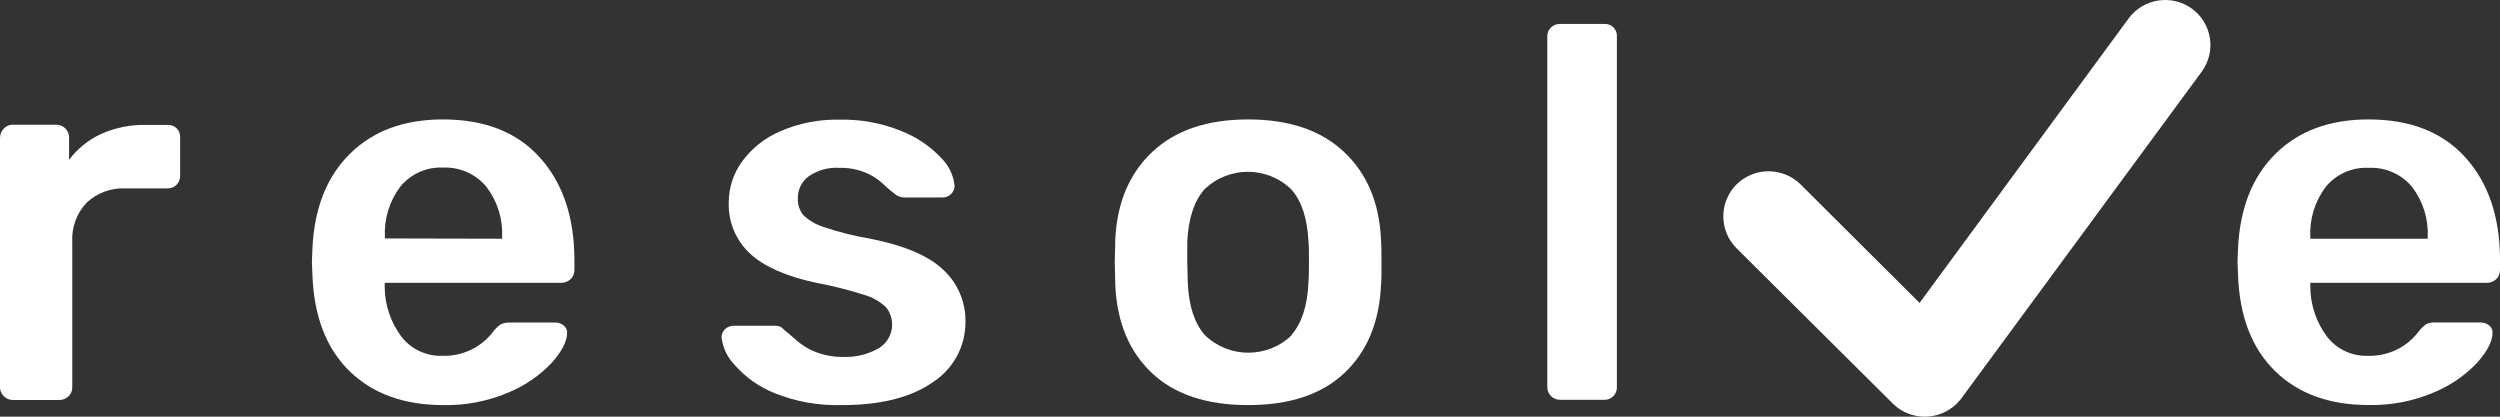
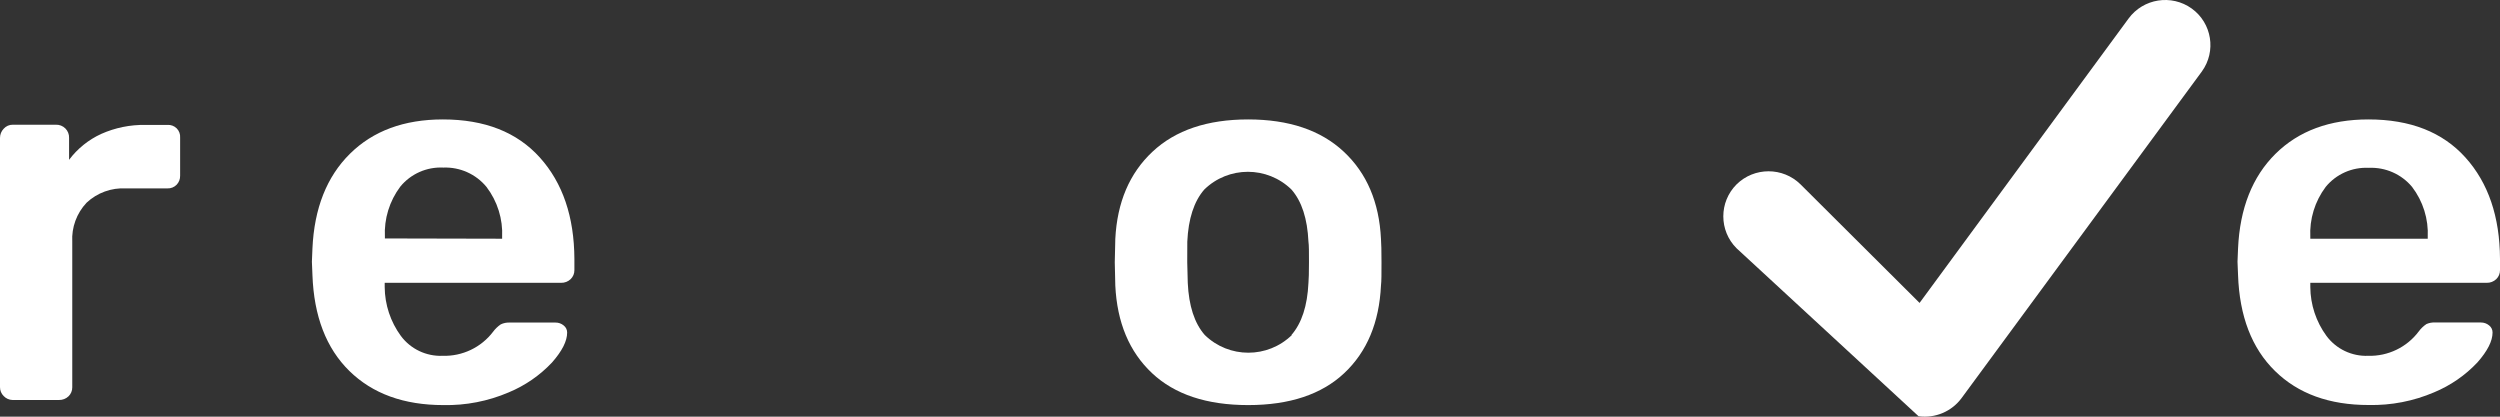
<svg xmlns="http://www.w3.org/2000/svg" width="276px" height="46px" viewBox="0 0 276 46" version="1.1">
  <rect x="0" y="0" width="276" height="46" fill="#333333" stroke="none" />
  <title>resolve-logo</title>
  <g id="🖥--IV-Site-Design---LG-Screen" stroke="none" stroke-width="1" fill="none" fill-rule="evenodd">
    <g id="Large-Logos" transform="translate(-1347, -2926)" fill="#FFFFFF" fill-rule="nonzero">
      <g id="resolve-logo" transform="translate(1347, 2926)">
        <path d="M0.411,43.728 C0.143,43.467 -0.006,43.108 0,42.735 L0,15.229 C-0.002,14.848 0.145,14.481 0.411,14.207 C0.664,13.924 1.028,13.764 1.408,13.769 L6.16,13.769 C6.553,13.753 6.936,13.901 7.215,14.178 C7.494,14.456 7.643,14.837 7.626,15.229 L7.626,17.645 C8.55,16.411 9.77,15.427 11.175,14.784 C12.714,14.098 14.387,13.759 16.073,13.791 L18.478,13.791 C18.86,13.762 19.235,13.901 19.506,14.17 C19.776,14.439 19.915,14.813 19.886,15.193 L19.886,19.397 C19.896,19.766 19.759,20.122 19.505,20.39 C19.238,20.667 18.864,20.816 18.478,20.799 L13.903,20.799 C12.3,20.711 10.731,21.281 9.562,22.376 C8.462,23.54 7.89,25.102 7.978,26.697 L7.978,42.757 C7.984,43.13 7.835,43.489 7.567,43.75 C7.285,44.021 6.904,44.169 6.512,44.159 L1.379,44.159 C1.011,44.149 0.663,43.994 0.411,43.728 Z" id="Path" />
        <path d="M38.57,40.954 C36.013,38.443 34.654,34.91 34.493,30.355 L34.434,28.895 L34.493,27.435 C34.693,22.996 36.072,19.512 38.628,16.981 C41.185,14.451 44.607,13.185 48.894,13.185 C53.509,13.185 57.077,14.587 59.6,17.39 C62.122,20.193 63.393,23.928 63.413,28.595 L63.413,29.822 C63.419,30.195 63.27,30.554 63.002,30.814 C62.719,31.086 62.339,31.233 61.946,31.223 L42.471,31.223 L42.471,31.69 C42.484,33.633 43.11,35.523 44.26,37.092 C45.337,38.535 47.061,39.355 48.865,39.282 C51.045,39.348 53.122,38.357 54.437,36.625 C54.672,36.306 54.96,36.03 55.288,35.808 C55.597,35.661 55.937,35.594 56.278,35.61 L61.323,35.61 C61.655,35.605 61.978,35.719 62.232,35.932 C62.477,36.12 62.618,36.412 62.613,36.72 C62.613,37.654 62.056,38.754 60.942,40.02 C59.6,41.444 57.971,42.568 56.161,43.319 C53.884,44.294 51.423,44.772 48.945,44.721 C44.59,44.721 41.131,43.465 38.57,40.954 Z M55.435,26.354 L55.435,26.179 C55.531,24.185 54.918,22.22 53.704,20.631 C52.54,19.219 50.779,18.43 48.945,18.5 C47.116,18.409 45.352,19.189 44.194,20.602 C42.995,22.198 42.393,24.16 42.493,26.15 L42.493,26.325 L55.435,26.354 Z" id="Shape" />
-         <path d="M85.528,43.407 C83.836,42.736 82.328,41.675 81.128,40.312 C80.313,39.478 79.798,38.401 79.662,37.246 C79.65,36.888 79.801,36.545 80.072,36.311 C80.331,36.083 80.665,35.958 81.011,35.961 L85.645,35.961 C85.985,35.957 86.309,36.108 86.525,36.37 C86.677,36.486 87.087,36.837 87.757,37.421 C88.438,38.053 89.234,38.548 90.103,38.881 C91.059,39.241 92.074,39.419 93.095,39.406 C94.447,39.457 95.787,39.133 96.967,38.472 C97.739,38.024 98.277,37.263 98.44,36.388 C98.604,35.514 98.376,34.611 97.817,33.917 C97.129,33.271 96.294,32.8 95.383,32.545 C93.672,31.997 91.928,31.558 90.162,31.231 C86.843,30.53 84.399,29.459 82.829,28.019 C81.233,26.55 80.364,24.458 80.454,22.295 C80.466,20.727 80.957,19.2 81.861,17.916 C82.927,16.431 84.377,15.261 86.056,14.528 C88.149,13.603 90.424,13.154 92.714,13.214 C95.045,13.158 97.362,13.586 99.518,14.47 C101.187,15.128 102.69,16.145 103.918,17.448 C104.752,18.268 105.271,19.353 105.384,20.514 C105.377,21.221 104.803,21.791 104.094,21.799 L99.753,21.799 C99.384,21.777 99.033,21.633 98.756,21.39 C98.305,21.044 97.875,20.674 97.465,20.281 C96.868,19.728 96.171,19.292 95.412,18.996 C94.532,18.666 93.596,18.507 92.655,18.529 C91.458,18.457 90.27,18.786 89.282,19.463 C88.504,20.037 88.056,20.952 88.08,21.916 C88.053,22.57 88.261,23.211 88.666,23.726 C89.31,24.35 90.094,24.81 90.954,25.069 C92.627,25.635 94.344,26.065 96.087,26.354 C99.841,27.094 102.53,28.242 104.153,29.8 C105.741,31.279 106.626,33.358 106.587,35.523 C106.609,38.203 105.261,40.711 103.009,42.18 C100.589,43.879 97.233,44.726 92.941,44.721 C90.405,44.798 87.881,44.351 85.528,43.407 Z" id="Path" />
        <path d="M127.177,41.188 C124.674,38.832 123.325,35.61 123.129,31.523 L123.071,28.953 L123.129,26.383 C123.33,22.334 124.699,19.122 127.236,16.748 C129.773,14.373 133.292,13.185 137.795,13.185 C142.292,13.185 145.812,14.373 148.354,16.748 C150.896,19.122 152.264,22.334 152.46,26.383 C152.496,26.851 152.518,27.705 152.518,28.953 C152.518,30.201 152.518,31.055 152.46,31.523 C152.264,35.61 150.915,38.832 148.412,41.188 C145.909,43.543 142.37,44.721 137.795,44.721 C133.219,44.721 129.68,43.543 127.177,41.188 Z M142.575,36.983 C143.712,35.676 144.335,33.764 144.453,31.231 C144.489,30.844 144.511,30.084 144.511,28.953 C144.511,27.822 144.511,27.062 144.453,26.675 C144.335,24.142 143.719,22.23 142.575,20.923 C139.904,18.315 135.627,18.315 132.955,20.923 C131.819,22.23 131.195,24.142 131.078,26.675 L131.071,28.953 L131.129,31.231 C131.247,33.764 131.863,35.676 133.006,36.983 C135.678,39.591 139.955,39.591 142.627,36.983 L142.575,36.983 Z" id="Shape" />
-         <path d="M171.231,43.728 C170.963,43.467 170.815,43.108 170.821,42.735 L170.821,4.046 C170.804,3.662 170.953,3.29 171.231,3.024 C171.5,2.771 171.859,2.635 172.229,2.644 L177.097,2.644 C177.479,2.615 177.854,2.754 178.125,3.023 C178.395,3.293 178.534,3.666 178.505,4.046 L178.505,42.735 C178.515,43.103 178.378,43.46 178.124,43.728 C177.857,44.005 177.483,44.154 177.097,44.137 L172.229,44.137 C171.854,44.141 171.494,43.993 171.231,43.728 Z" id="Path" />
        <path d="M251.157,40.954 C248.595,38.443 247.236,34.91 247.08,30.355 L247.021,28.895 L247.08,27.435 C247.28,22.996 248.659,19.512 251.215,16.981 C253.772,14.451 257.194,13.185 261.481,13.185 C266.096,13.185 269.664,14.587 272.187,17.39 C274.709,20.193 275.98,23.928 276,28.595 L276,29.822 C276.006,30.195 275.857,30.554 275.589,30.814 C275.306,31.086 274.926,31.233 274.533,31.223 L255.058,31.223 L255.058,31.69 C255.071,33.633 255.697,35.523 256.847,37.092 C257.924,38.535 259.648,39.355 261.452,39.282 C263.637,39.341 265.715,38.339 267.025,36.596 C267.259,36.277 267.547,36 267.875,35.778 C268.179,35.643 268.511,35.583 268.843,35.603 L273.888,35.603 C274.22,35.598 274.543,35.712 274.797,35.924 C275.042,36.113 275.183,36.405 275.178,36.713 C275.178,37.647 274.621,38.747 273.507,40.012 C272.165,41.437 270.536,42.561 268.726,43.312 C266.449,44.287 263.988,44.765 261.51,44.713 C257.165,44.718 253.713,43.465 251.157,40.954 Z M268.022,26.354 L268.022,26.179 C268.118,24.185 267.505,22.22 266.291,20.631 C265.117,19.223 263.347,18.445 261.51,18.529 C259.681,18.438 257.917,19.218 256.759,20.631 C255.56,22.227 254.959,24.189 255.058,26.179 L255.058,26.354 L268.022,26.354 Z" id="Shape" />
-         <path d="M211.92,33.442 L234.988,2.053 C236.611,-0.168 239.732,-0.664 241.969,0.943 L241.969,0.943 C244.2,2.559 244.698,5.666 243.084,7.893 L216.576,43.925 C215.484,45.423 213.653,46.203 211.81,45.954 C210.743,45.813 209.752,45.329 208.987,44.575 L191.711,27.405 C189.768,25.456 189.768,22.311 191.711,20.361 L191.711,20.361 C193.67,18.426 196.829,18.426 198.787,20.361 L211.92,33.442" id="Path" />
+         <path d="M211.92,33.442 L234.988,2.053 C236.611,-0.168 239.732,-0.664 241.969,0.943 L241.969,0.943 C244.2,2.559 244.698,5.666 243.084,7.893 L216.576,43.925 C215.484,45.423 213.653,46.203 211.81,45.954 L191.711,27.405 C189.768,25.456 189.768,22.311 191.711,20.361 L191.711,20.361 C193.67,18.426 196.829,18.426 198.787,20.361 L211.92,33.442" id="Path" />
      </g>
    </g>
  </g>
</svg>